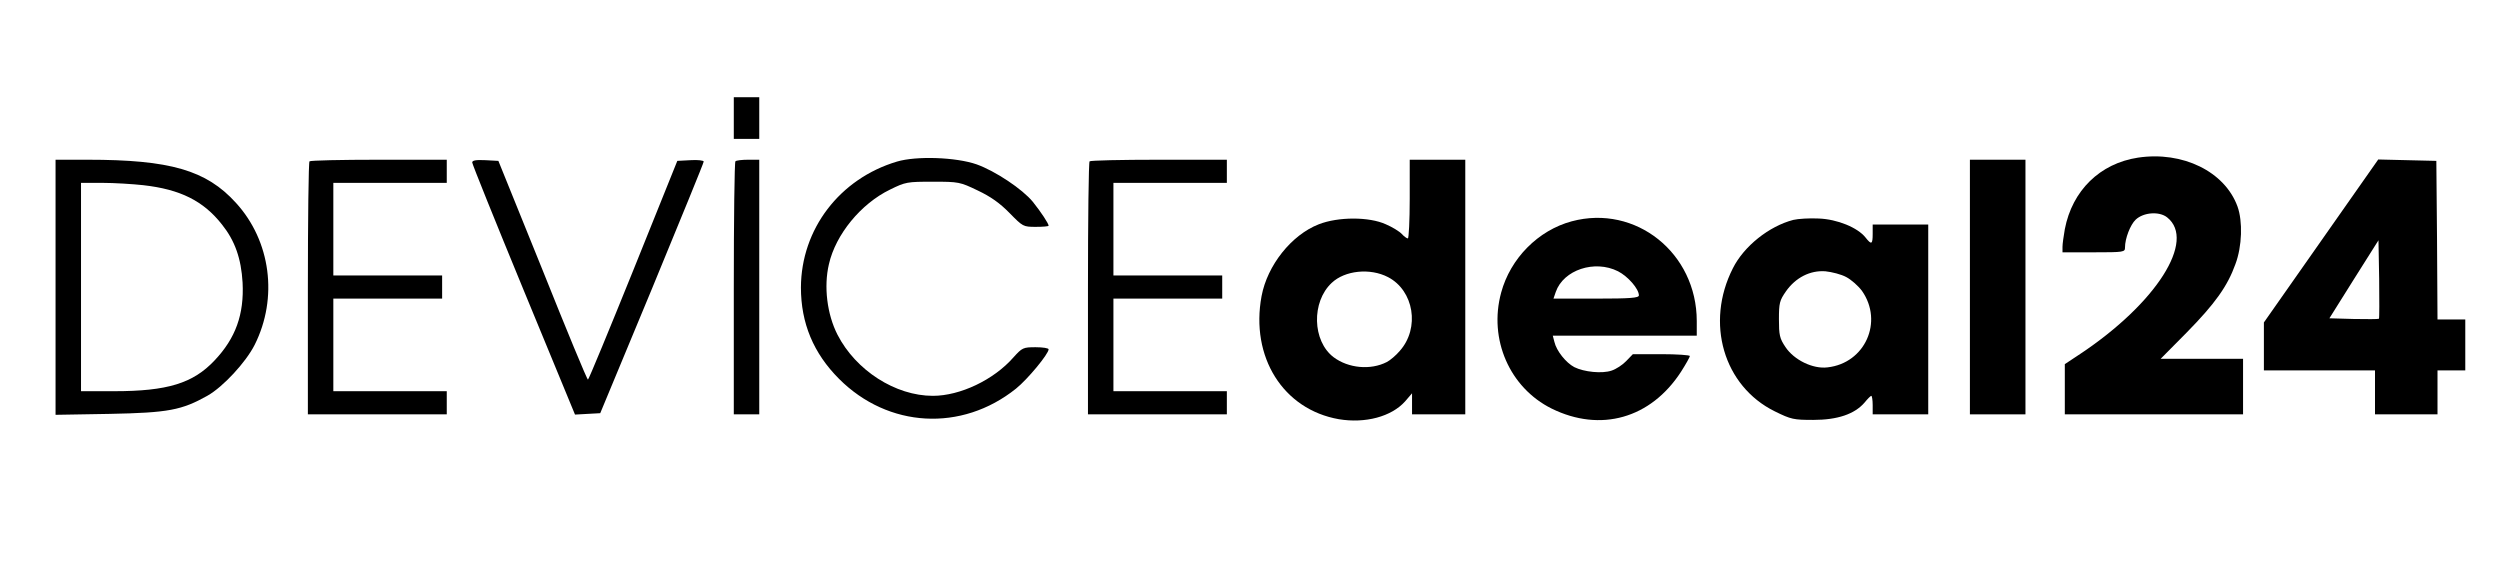
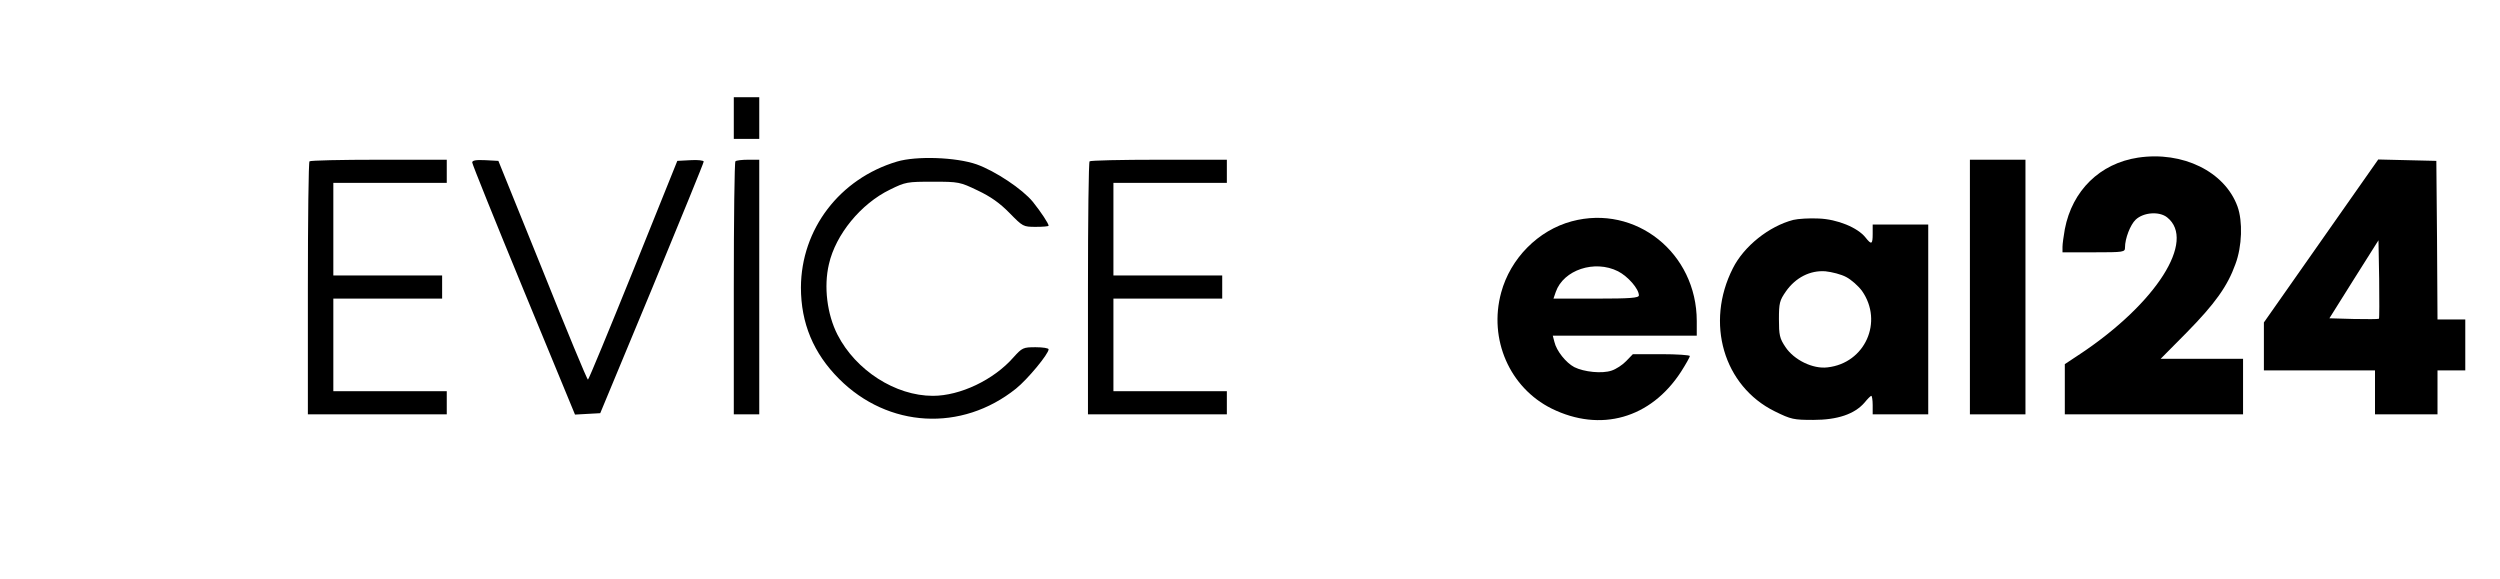
<svg xmlns="http://www.w3.org/2000/svg" version="1.0" width="1080pt" height="250pt" viewBox="0 0 1080 250" preserveAspectRatio="xMidYMid meet">
  <g transform="translate(0,250) scale(0.1,-0.1)" fill="#000000" stroke="none">
    <path d="M3170 1990 l0 -90 55 0 55 0 0 90 0 90 -55 0 -55 0 0 -90z" />
    <path d="M9236 1819 c-164 -25 -284 -142 -316 -309 -5 -29 -10 -63 -10 -76 l0 -24 135 0 c131 0 135 1 135 21 0 39 23 98 46 120 34 32 102 37 136 10 126 -100 -47 -371 -374 -589 l-68 -45 0 -108 0 -109 385 0 385 0 0 120 0 120 -178 0 -178 0 111 112 c124 126 178 202 212 297 29 77 32 185 9 249 -55 151 -237 240 -430 211z" />
    <path d="M3875 1802 c-248 -74 -414 -292 -415 -544 0 -154 54 -284 165 -395 212 -212 529 -230 764 -42 50 40 141 150 141 170 0 5 -25 9 -56 9 -54 0 -58 -2 -96 -44 -85 -97 -230 -166 -348 -166 -162 0 -333 110 -412 264 -45 88 -60 208 -37 305 29 128 138 261 264 322 67 33 74 34 185 34 112 0 117 -1 194 -38 55 -26 95 -54 137 -97 58 -59 59 -60 114 -60 30 0 55 2 55 5 0 9 -32 58 -68 103 -45 55 -162 133 -243 162 -89 31 -260 37 -344 12z" />
-     <path d="M240 1259 l0 -551 233 4 c255 5 312 16 424 79 67 38 165 144 203 219 102 203 70 449 -81 614 -128 141 -284 186 -641 186 l-138 0 0 -551z m379 441 c160 -18 260 -68 340 -170 56 -70 83 -147 89 -251 7 -137 -30 -240 -121 -336 -93 -99 -204 -133 -434 -133 l-143 0 0 450 0 450 93 0 c50 0 130 -5 176 -10z" />
    <path d="M1337 1803 c-4 -3 -7 -251 -7 -550 l0 -543 300 0 300 0 0 50 0 50 -245 0 -245 0 0 200 0 200 235 0 235 0 0 50 0 50 -235 0 -235 0 0 200 0 200 245 0 245 0 0 50 0 50 -293 0 c-162 0 -297 -3 -300 -7z" />
    <path d="M2040 1798 c0 -7 100 -255 222 -551 l222 -538 54 3 55 3 224 539 c122 296 223 542 223 548 0 5 -26 8 -57 6 l-57 -3 -190 -472 c-105 -260 -193 -473 -196 -473 -4 0 -92 213 -196 473 l-191 472 -56 3 c-42 2 -57 -1 -57 -10z" />
    <path d="M3177 1803 c-4 -3 -7 -251 -7 -550 l0 -543 55 0 55 0 0 550 0 550 -48 0 c-27 0 -52 -3 -55 -7z" />
    <path d="M4707 1803 c-4 -3 -7 -251 -7 -550 l0 -543 300 0 300 0 0 50 0 50 -245 0 -245 0 0 200 0 200 235 0 235 0 0 50 0 50 -235 0 -235 0 0 200 0 200 245 0 245 0 0 50 0 50 -293 0 c-162 0 -297 -3 -300 -7z" />
-     <path d="M6090 1640 c0 -93 -4 -170 -8 -170 -5 0 -17 9 -26 19 -10 11 -41 30 -69 42 -72 33 -206 33 -290 0 -118 -46 -222 -177 -247 -310 -49 -263 93 -490 334 -532 114 -19 227 11 286 77 l30 35 0 -46 0 -45 115 0 115 0 0 550 0 550 -120 0 -120 0 0 -170z m-94 -337 c112 -58 139 -220 51 -319 -16 -19 -42 -41 -56 -48 -70 -36 -166 -27 -230 21 -92 70 -96 239 -8 321 57 54 166 65 243 25z" />
    <path d="M8510 1260 l0 -550 120 0 120 0 0 550 0 550 -120 0 -120 0 0 -550z" />
    <path d="M10027 1459 l-247 -352 0 -103 0 -104 240 0 240 0 0 -95 0 -95 135 0 135 0 0 95 0 95 60 0 60 0 0 110 0 110 -60 0 -60 0 -2 343 -3 342 -126 3 -125 3 -247 -352z m250 -336 c-3 -2 -52 -2 -109 -1 l-105 3 106 169 106 168 3 -167 c1 -92 1 -170 -1 -172z" />
    <path d="M6790 1544 c-145 -39 -265 -160 -305 -308 -55 -202 37 -411 218 -501 211 -104 428 -43 559 159 21 33 38 63 38 68 0 4 -55 8 -123 8 l-123 0 -29 -30 c-15 -16 -44 -35 -63 -41 -41 -14 -119 -6 -161 15 -36 19 -77 70 -86 109 l-7 27 311 0 311 0 0 63 c0 294 -264 505 -540 431z m200 -216 c43 -22 90 -76 90 -104 0 -11 -36 -14 -184 -14 l-185 0 10 29 c33 95 168 140 269 89z" />
    <path d="M7747 1550 c-104 -27 -213 -113 -261 -209 -120 -236 -40 -509 181 -618 71 -35 82 -37 167 -37 104 0 178 25 221 75 13 16 26 29 29 29 3 0 6 -18 6 -40 l0 -40 120 0 120 0 0 410 0 410 -120 0 -120 0 0 -40 c0 -46 -5 -49 -31 -16 -34 43 -122 79 -202 82 -40 2 -89 -1 -110 -6z m229 -247 c21 -11 52 -38 68 -60 93 -133 13 -312 -149 -330 -63 -8 -145 32 -182 88 -25 37 -28 52 -28 120 0 70 3 81 30 120 42 60 105 92 171 87 28 -3 68 -13 90 -25z" />
  </g>
</svg>